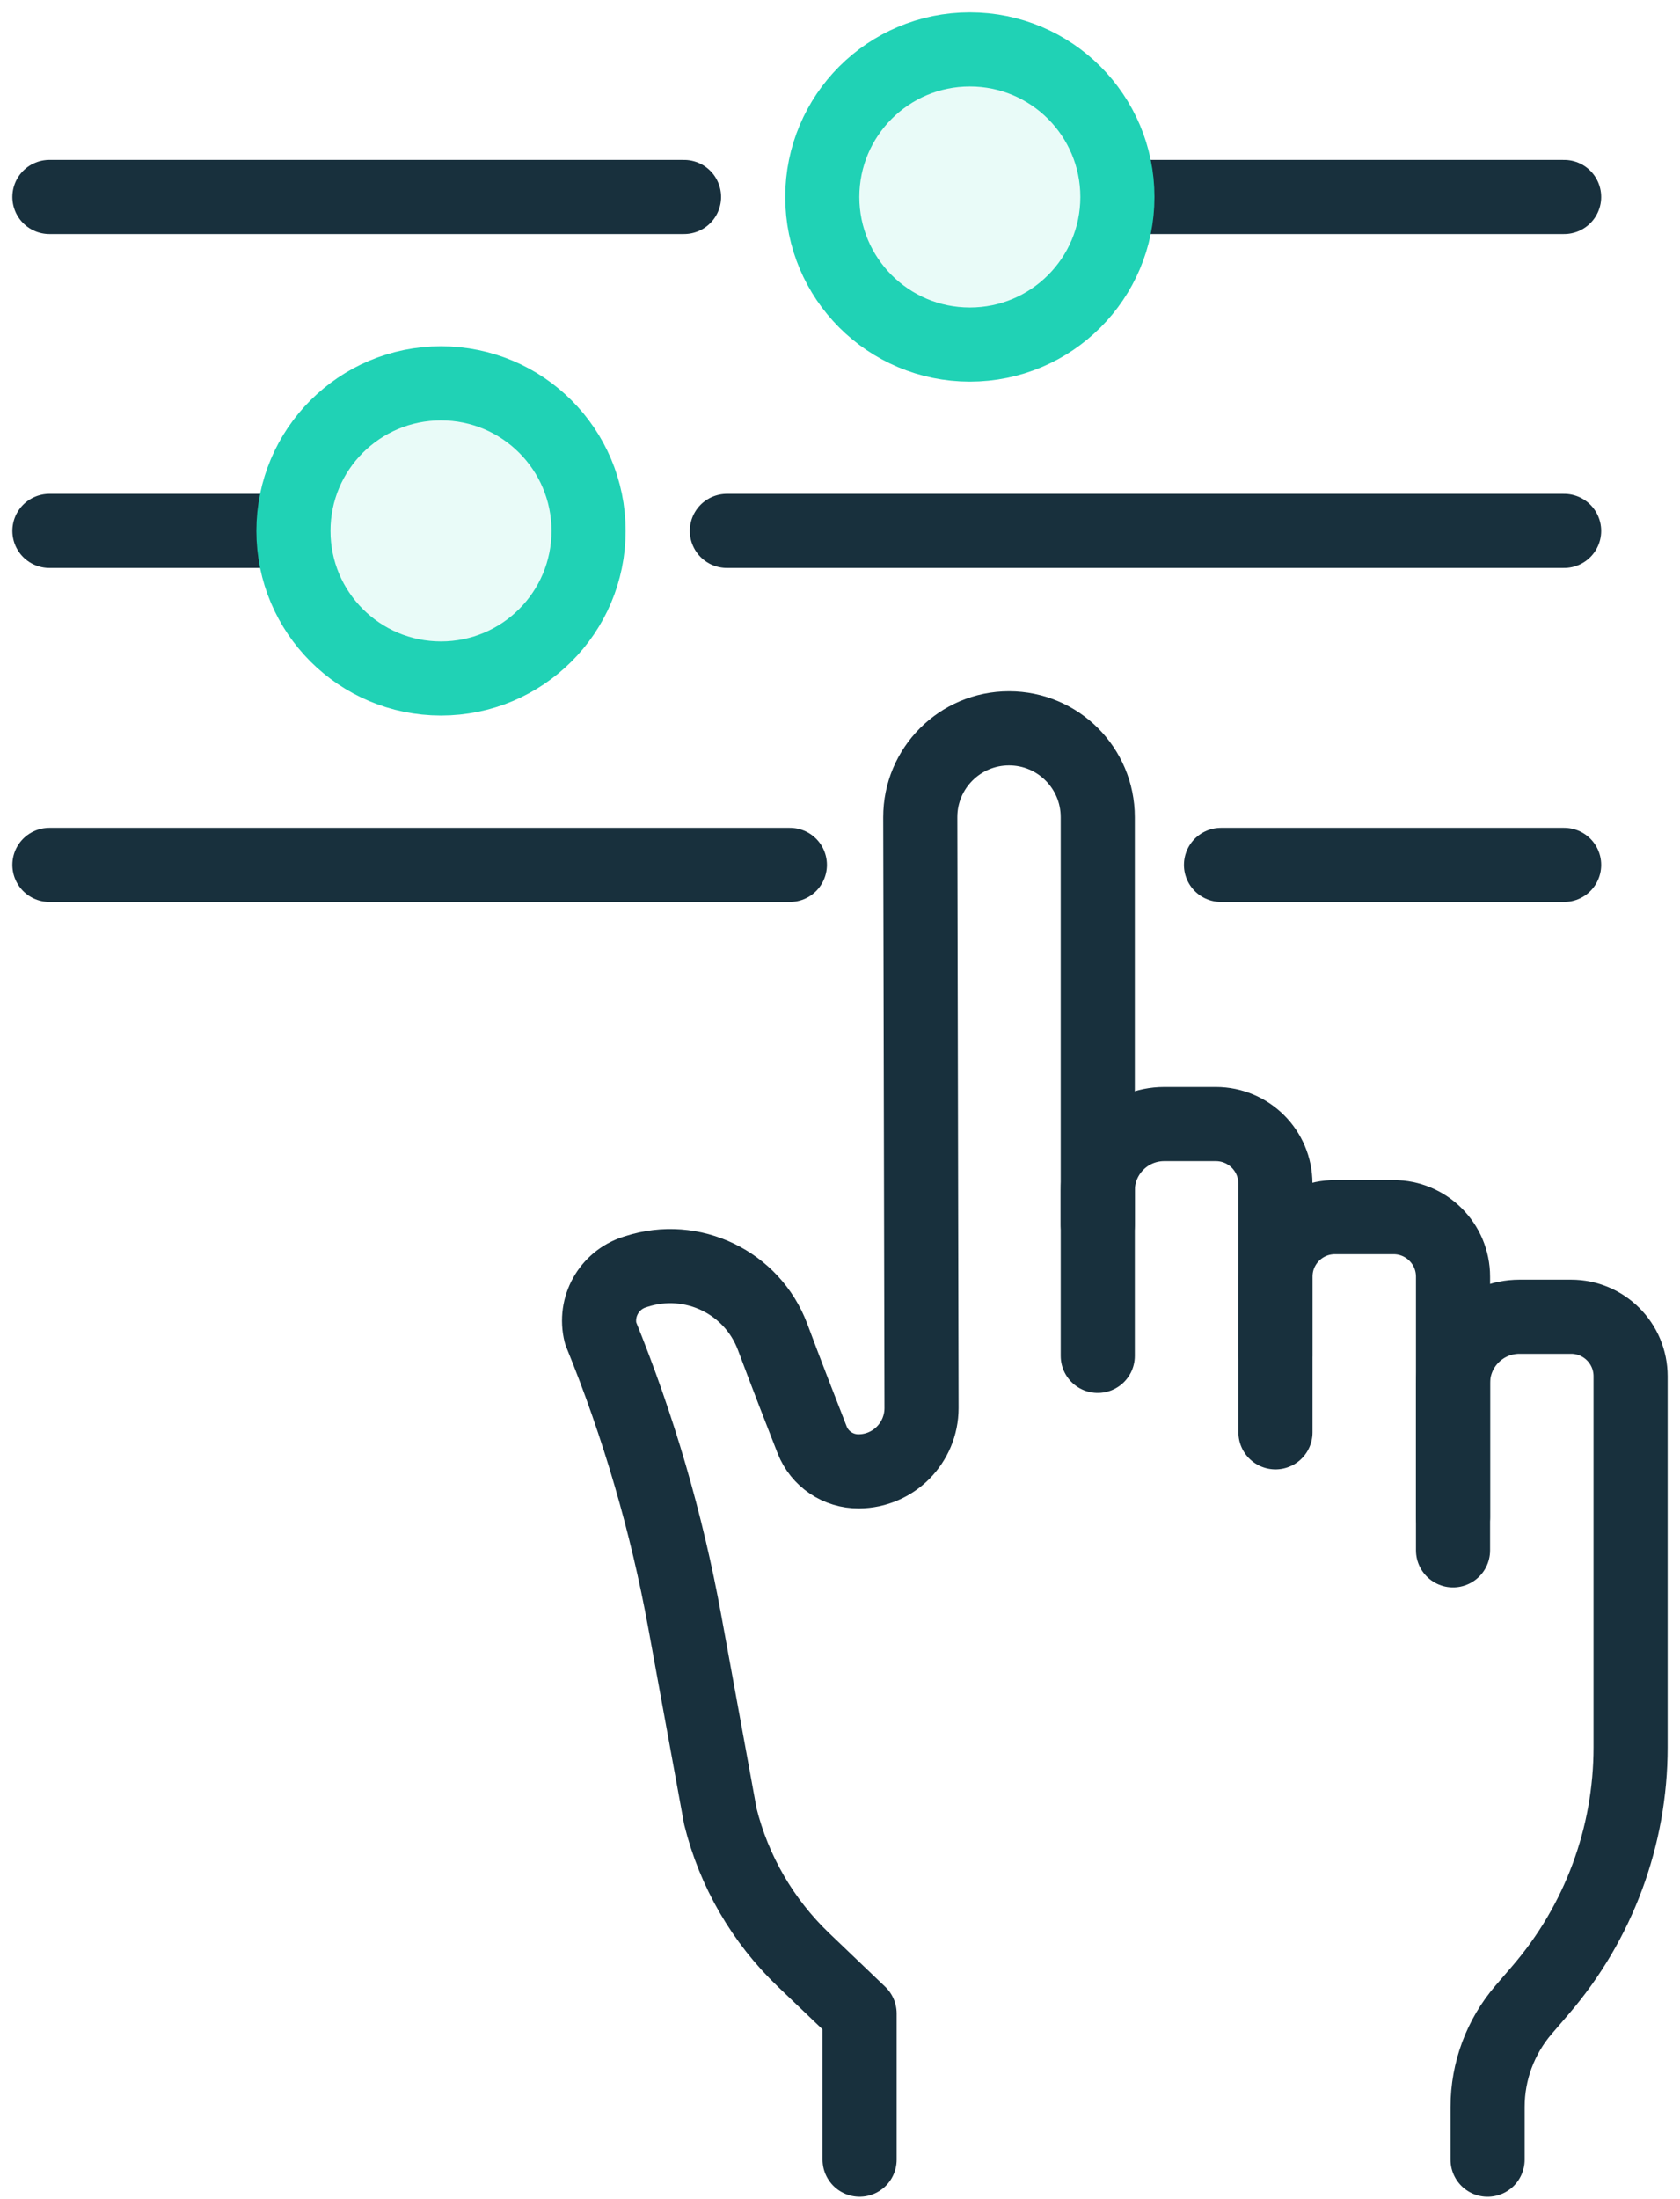
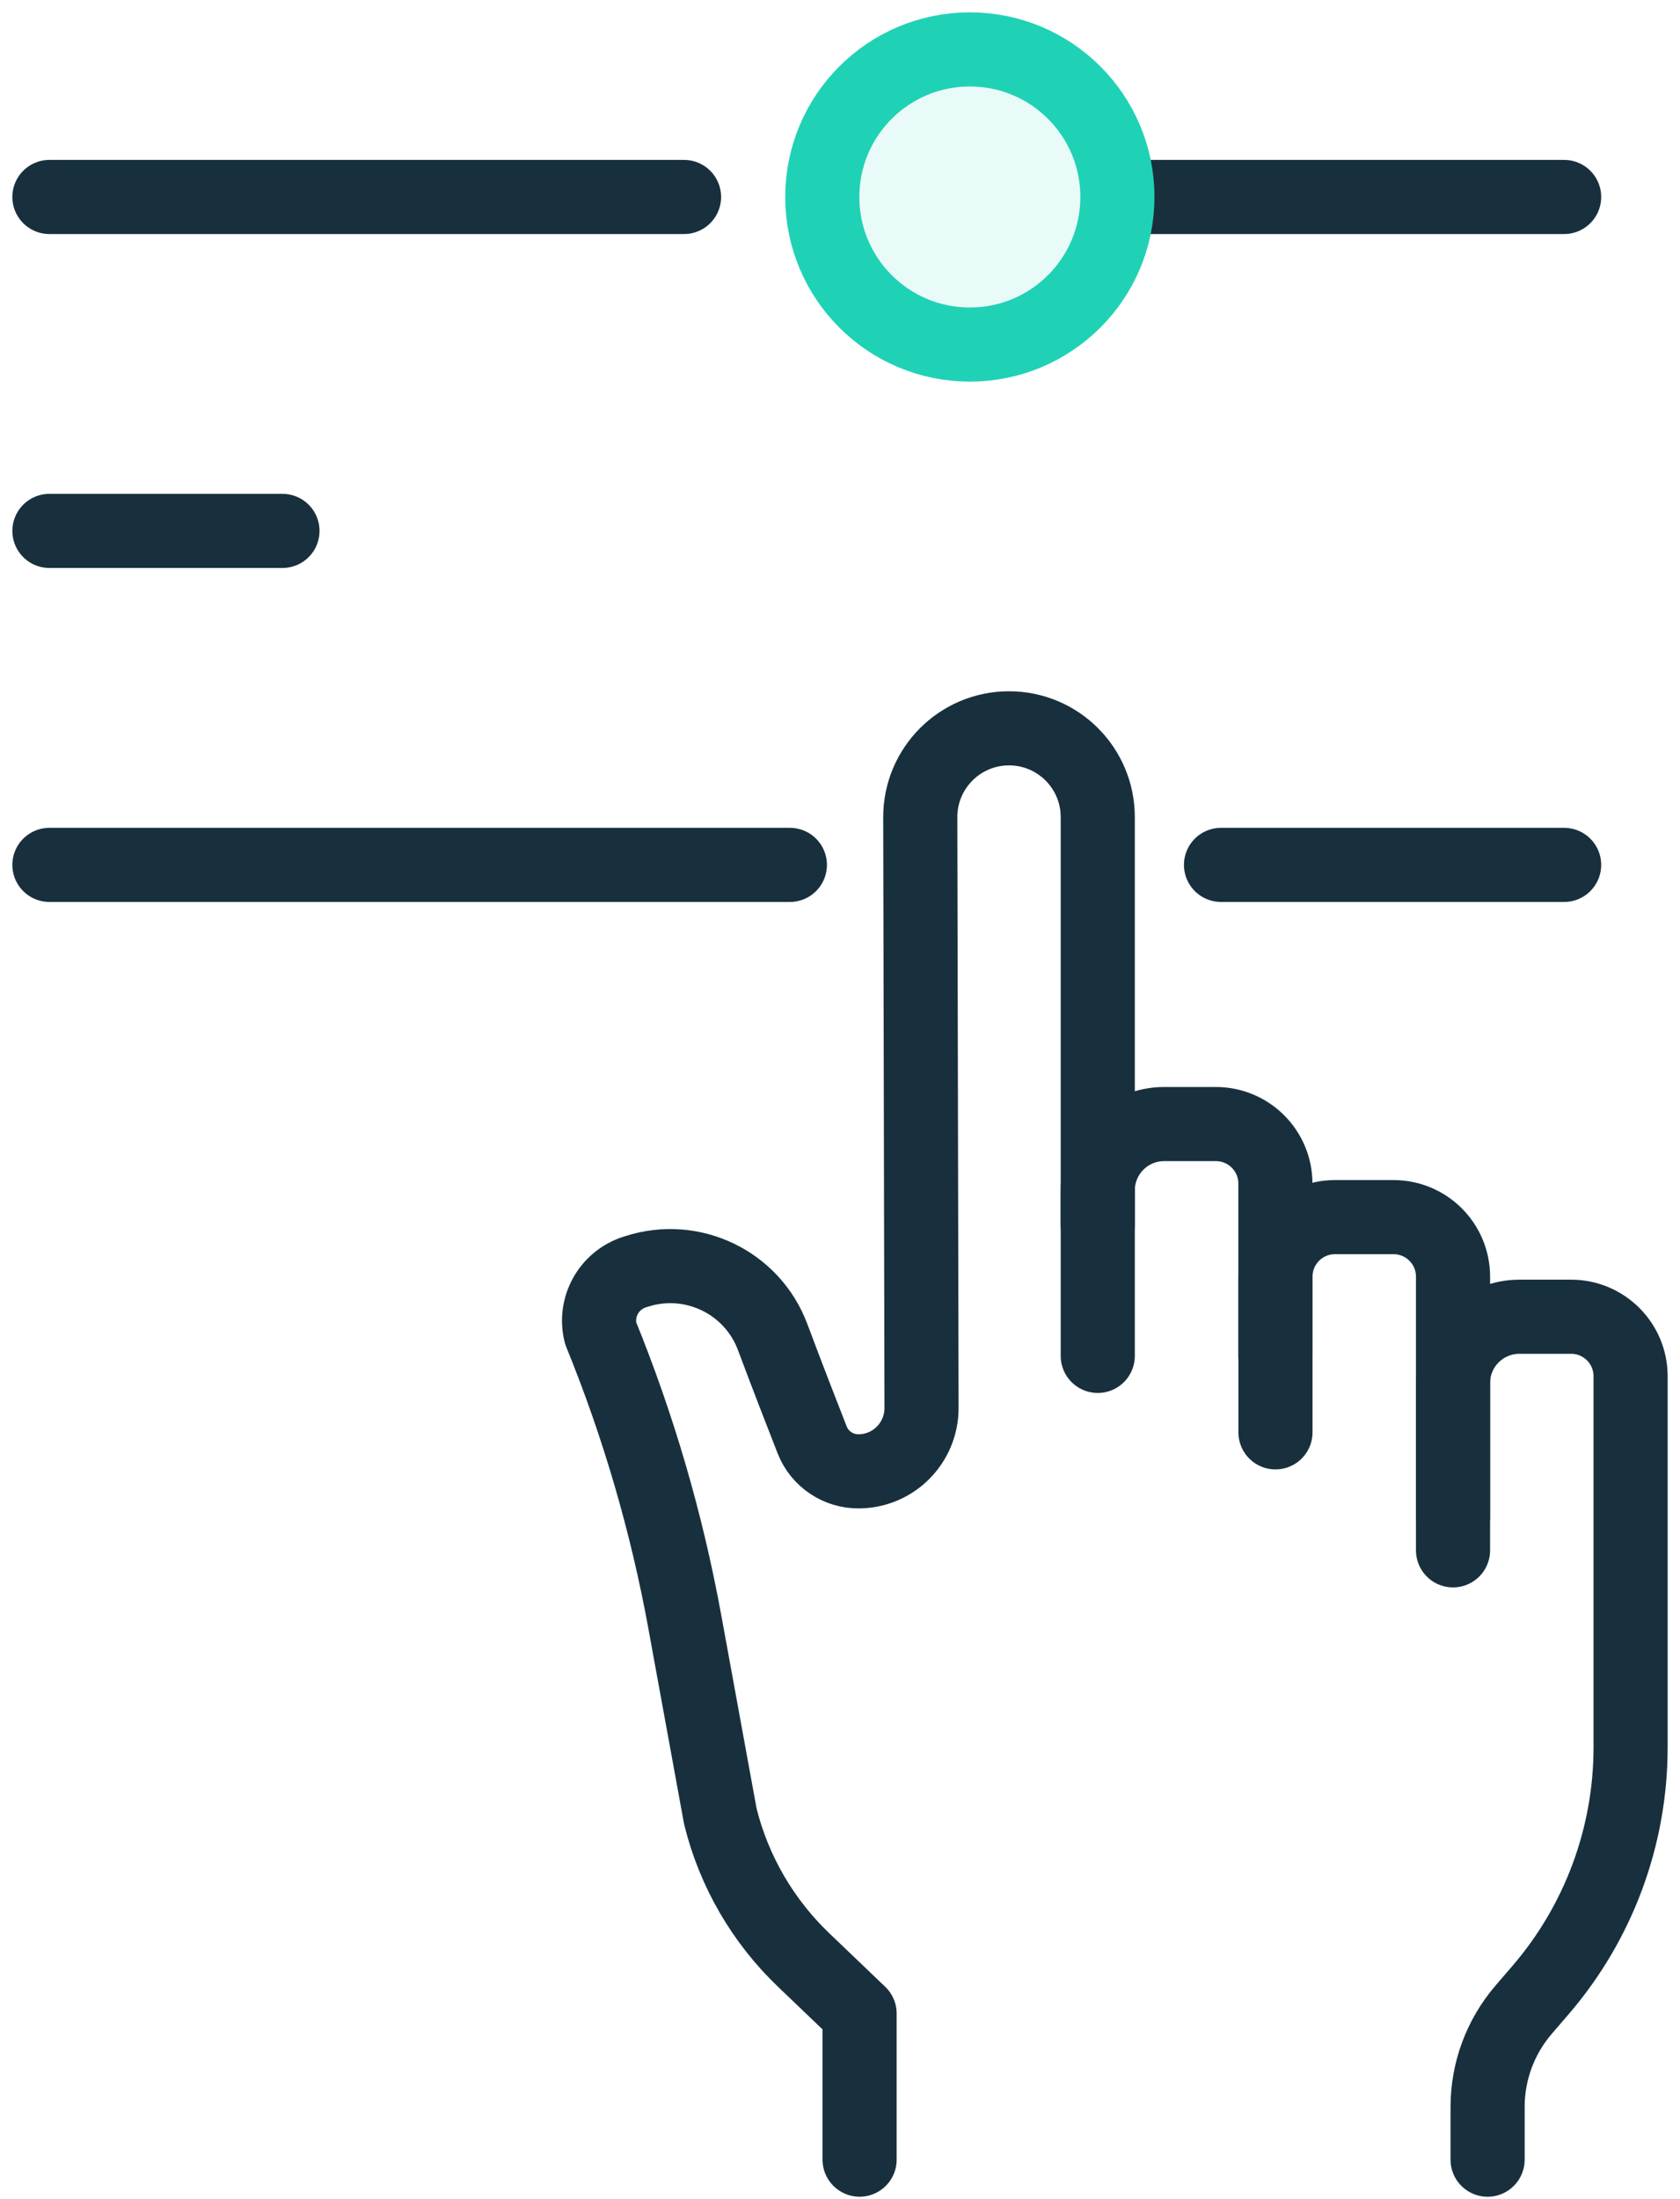
<svg xmlns="http://www.w3.org/2000/svg" width="68" height="89" viewBox="0 0 68 89" fill="none">
  <path d="M51.623 54.876V47.902C51.623 46.57 50.544 45.493 49.211 45.493H47.123C45.636 45.493 44.433 46.696 44.433 48.183V54.876" stroke="#18303D" stroke-width="3" stroke-linecap="round" stroke-linejoin="round" />
  <path d="M58.813 62.746V51.669C58.813 50.337 57.734 49.26 56.404 49.26H54.035C52.703 49.26 51.626 50.339 51.626 51.669V57.97" stroke="#18303D" stroke-width="3" stroke-linecap="round" stroke-linejoin="round" />
  <path d="M44.433 49.557V33.07C44.433 31.085 42.826 29.477 40.841 29.477C38.854 29.477 37.246 31.091 37.249 33.075L37.3 56.986C37.3 58.394 36.167 59.541 34.759 59.549C33.927 59.555 33.176 59.049 32.873 58.276C32.451 57.202 31.833 55.609 31.274 54.113C30.445 51.899 28.019 50.729 25.759 51.46L25.68 51.485C24.646 51.82 24.047 52.896 24.309 53.95C25.846 57.72 26.987 61.635 27.718 65.637L29.157 73.513C29.705 75.728 30.875 77.743 32.522 79.32L34.793 81.493V87.406" stroke="#18303D" stroke-width="3" stroke-linecap="round" stroke-linejoin="round" />
  <path d="M58.813 61.399V55.98C58.813 54.493 60.016 53.291 61.503 53.291H63.591C64.923 53.291 66 54.37 66 55.699V70.72C66 74.323 64.707 77.808 62.357 80.54L61.668 81.341C60.73 82.435 60.212 83.829 60.212 85.271V87.407" stroke="#18303D" stroke-width="3" stroke-linecap="round" stroke-linejoin="round" />
  <path d="M2 21.487H11.433" stroke="#18303D" stroke-width="3" stroke-linecap="round" stroke-linejoin="round" />
-   <path d="M29.421 21.487H63.31" stroke="#18303D" stroke-width="3" stroke-linecap="round" stroke-linejoin="round" />
  <path d="M2 35.004H31.971" stroke="#18303D" stroke-width="3" stroke-linecap="round" stroke-linejoin="round" />
  <path d="M49.422 35.004H63.31" stroke="#18303D" stroke-width="3" stroke-linecap="round" stroke-linejoin="round" />
  <path d="M2 7.972H27.687" stroke="#18303D" stroke-width="3" stroke-linecap="round" stroke-linejoin="round" />
  <path d="M45.673 7.972H63.31" stroke="#18303D" stroke-width="3" stroke-linecap="round" stroke-linejoin="round" />
-   <path d="M17.85 27.46C14.55 27.46 11.877 24.787 11.877 21.487C11.877 18.187 14.55 15.514 17.85 15.514C21.149 15.514 23.823 18.187 23.823 21.487C23.823 24.787 21.149 27.46 17.85 27.46Z" fill="#20D2B5" fill-opacity="0.1" stroke="#20D2B5" stroke-width="3" stroke-linecap="round" stroke-linejoin="round" />
  <path d="M39.256 13.945C35.956 13.945 33.283 11.273 33.283 7.973C33.283 4.673 35.956 2 39.256 2C42.556 2 45.228 4.673 45.228 7.973C45.228 11.273 42.556 13.945 39.256 13.945Z" fill="#20D2B5" fill-opacity="0.1" stroke="#20D2B5" stroke-width="3" stroke-linecap="round" stroke-linejoin="round" />
</svg>